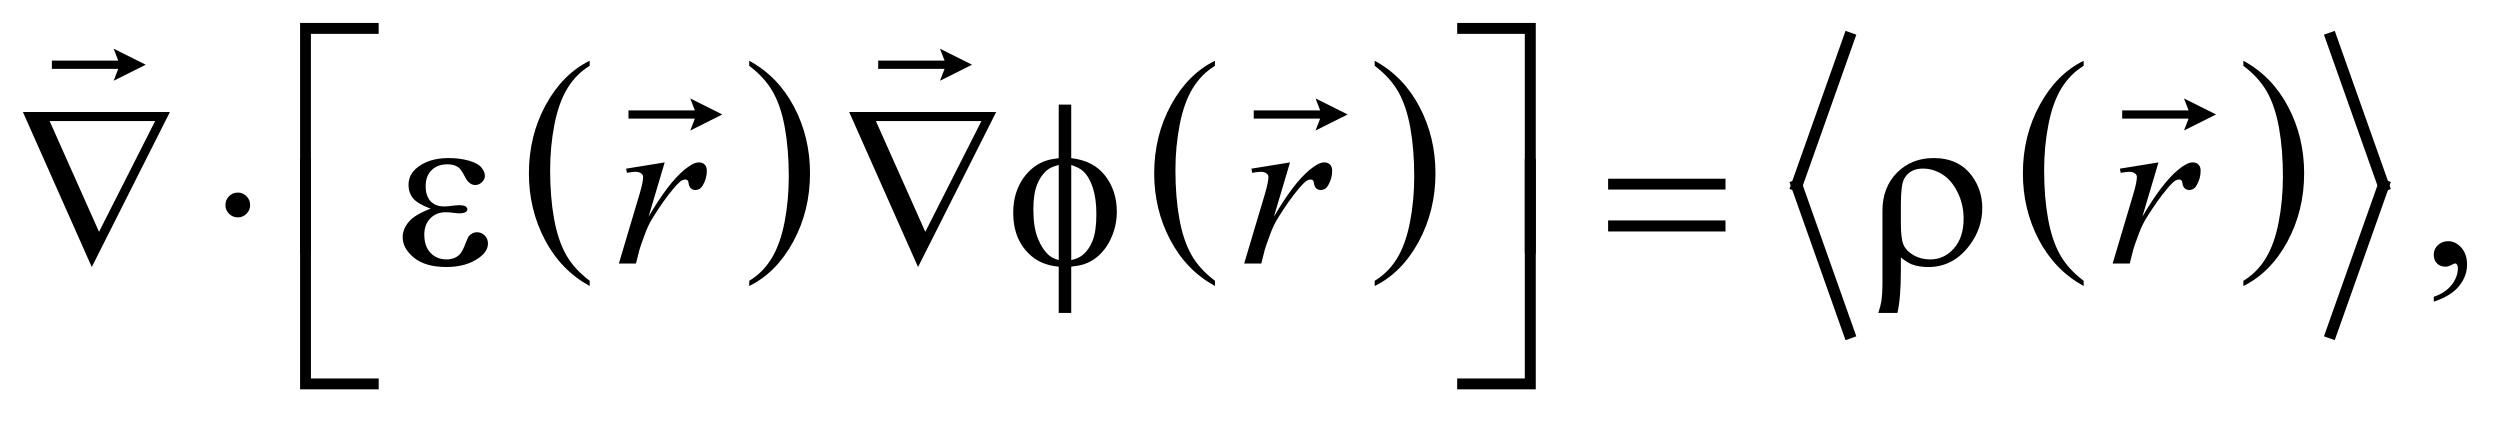
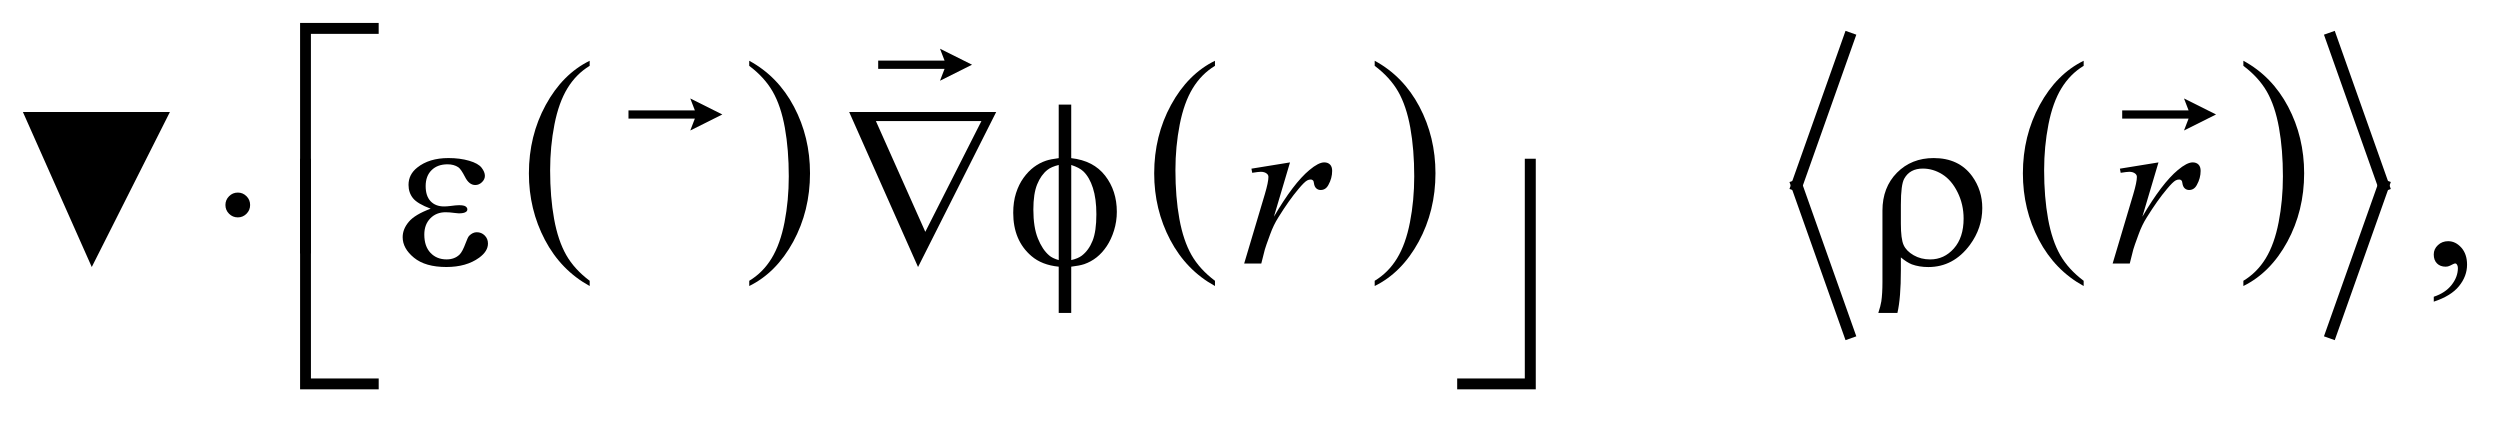
<svg xmlns="http://www.w3.org/2000/svg" stroke-dasharray="none" shape-rendering="auto" font-family="'Dialog'" text-rendering="auto" width="172" fill-opacity="1" color-interpolation="auto" color-rendering="auto" preserveAspectRatio="xMidYMid meet" font-size="12px" viewBox="0 0 172 29" fill="black" stroke="black" image-rendering="auto" stroke-miterlimit="10" stroke-linecap="square" stroke-linejoin="miter" font-style="normal" stroke-width="1" height="29" stroke-dashoffset="0" font-weight="normal" stroke-opacity="1">
  <defs id="genericDefs" />
  <g>
    <defs id="defs1">
      <clipPath clipPathUnits="userSpaceOnUse" id="clipPath1">
        <path d="M-1 -1 L107.699 -1 L107.699 16.995 L-1 16.995 L-1 -1 Z" />
      </clipPath>
      <clipPath clipPathUnits="userSpaceOnUse" id="clipPath2">
        <path d="M-0 0 L-0 15.995 L106.7 15.995 L106.7 0 Z" />
      </clipPath>
    </defs>
    <g transform="scale(1.576,1.576) translate(1,1) matrix(1,0,0,1,0,-0)">
      <path d="M24.743 11.258 L24.743 11.486 C23.907 11.028 23.255 10.357 22.789 9.473 C22.323 8.588 22.089 7.62 22.089 6.569 C22.089 5.475 22.334 4.479 22.824 3.581 C23.315 2.682 23.954 2.039 24.742 1.653 L24.742 1.874 C24.348 2.113 24.024 2.44 23.771 2.855 C23.518 3.27 23.329 3.797 23.204 4.435 C23.079 5.073 23.016 5.739 23.016 6.432 C23.016 7.216 23.074 7.925 23.189 8.558 C23.304 9.191 23.481 9.715 23.718 10.132 C23.955 10.549 24.298 10.924 24.743 11.258 Z" stroke="none" clip-path="url(#clipPath2)" />
    </g>
    <g transform="matrix(1.576,0,0,1.576,1.576,1.576)">
      <path d="M31.707 1.874 L31.707 1.652 C32.543 2.106 33.195 2.775 33.661 3.659 C34.128 4.543 34.361 5.512 34.361 6.563 C34.361 7.657 34.116 8.653 33.626 9.555 C33.135 10.454 32.496 11.098 31.708 11.486 L31.708 11.258 C32.105 11.019 32.431 10.693 32.684 10.278 C32.937 9.863 33.125 9.337 33.249 8.701 C33.372 8.064 33.434 7.397 33.434 6.701 C33.434 5.92 33.377 5.213 33.263 4.578 C33.149 3.943 32.972 3.417 32.733 3 C32.494 2.583 32.152 2.208 31.707 1.874 Z" stroke="none" clip-path="url(#clipPath2)" />
    </g>
    <g transform="matrix(1.576,0,0,1.576,1.576,1.576)">
      <path d="M52.04 11.258 L52.04 11.486 C51.204 11.028 50.552 10.357 50.086 9.473 C49.62 8.588 49.386 7.62 49.386 6.569 C49.386 5.475 49.631 4.479 50.121 3.581 C50.612 2.682 51.251 2.039 52.039 1.653 L52.039 1.874 C51.645 2.113 51.321 2.44 51.068 2.855 C50.815 3.27 50.626 3.797 50.501 4.435 C50.376 5.073 50.313 5.739 50.313 6.432 C50.313 7.216 50.371 7.925 50.486 8.558 C50.601 9.191 50.778 9.715 51.015 10.132 C51.252 10.549 51.595 10.924 52.04 11.258 Z" stroke="none" clip-path="url(#clipPath2)" />
    </g>
    <g transform="matrix(1.576,0,0,1.576,1.576,1.576)">
      <path d="M59.012 1.874 L59.012 1.652 C59.848 2.106 60.499 2.775 60.966 3.659 C61.432 4.543 61.665 5.512 61.665 6.563 C61.665 7.657 61.42 8.653 60.93 9.555 C60.44 10.454 59.8 11.098 59.012 11.486 L59.012 11.258 C59.408 11.019 59.735 10.693 59.988 10.278 C60.241 9.863 60.429 9.337 60.552 8.701 C60.676 8.064 60.738 7.397 60.738 6.701 C60.738 5.92 60.681 5.213 60.567 4.578 C60.453 3.943 60.276 3.417 60.038 3 C59.799 2.583 59.457 2.208 59.012 1.874 Z" stroke="none" clip-path="url(#clipPath2)" />
    </g>
    <g transform="matrix(1.576,0,0,1.576,1.576,1.576)">
      <path d="M89.962 11.258 L89.962 11.486 C89.125 11.028 88.474 10.357 88.008 9.473 C87.541 8.588 87.309 7.62 87.309 6.569 C87.309 5.475 87.554 4.479 88.044 3.581 C88.534 2.682 89.174 2.039 89.962 1.653 L89.962 1.874 C89.567 2.113 89.244 2.44 88.991 2.855 C88.737 3.27 88.549 3.797 88.424 4.435 C88.299 5.073 88.236 5.739 88.236 6.432 C88.236 7.216 88.294 7.925 88.409 8.558 C88.524 9.191 88.701 9.715 88.937 10.132 C89.175 10.549 89.517 10.924 89.962 11.258 Z" stroke="none" clip-path="url(#clipPath2)" />
    </g>
    <g transform="matrix(1.576,0,0,1.576,1.576,1.576)">
      <path d="M96.934 1.874 L96.934 1.652 C97.77 2.106 98.421 2.775 98.888 3.659 C99.354 4.543 99.587 5.512 99.587 6.563 C99.587 7.657 99.342 8.653 98.852 9.555 C98.362 10.454 97.722 11.098 96.934 11.486 L96.934 11.258 C97.33 11.019 97.657 10.693 97.91 10.278 C98.163 9.863 98.351 9.337 98.474 8.701 C98.598 8.064 98.66 7.397 98.66 6.701 C98.66 5.92 98.603 5.213 98.489 4.578 C98.375 3.943 98.198 3.417 97.96 3 C97.721 2.583 97.379 2.208 96.934 1.874 Z" stroke="none" clip-path="url(#clipPath2)" />
    </g>
    <g stroke-width="0.5" transform="matrix(1.576,0,0,1.576,1.576,1.576)">
      <line y2="7.098" fill="none" x1="79.718" clip-path="url(#clipPath2)" x2="77.438" y1="0.666" />
    </g>
    <g stroke-width="0.5" transform="matrix(1.576,0,0,1.576,1.576,1.576)">
      <line y2="13.53" fill="none" x1="77.438" clip-path="url(#clipPath2)" x2="79.718" y1="7.098" />
    </g>
    <g stroke-width="0.5" transform="matrix(1.576,0,0,1.576,1.576,1.576)">
      <line y2="7.098" fill="none" x1="100.771" clip-path="url(#clipPath2)" x2="103.051" y1="0.666" />
    </g>
    <g stroke-width="0.5" transform="matrix(1.576,0,0,1.576,1.576,1.576)">
      <line y2="13.53" fill="none" x1="103.051" clip-path="url(#clipPath2)" x2="100.771" y1="7.098" />
    </g>
    <g stroke-width="0.5" transform="matrix(1.576,0,0,1.576,1.576,1.576)">
      <path d="M105.246 12.169 L105.246 11.954 C105.581 11.844 105.841 11.672 106.024 11.439 C106.207 11.206 106.299 10.96 106.299 10.7 C106.299 10.638 106.284 10.586 106.255 10.544 C106.233 10.515 106.21 10.5 106.187 10.5 C106.152 10.5 106.074 10.532 105.953 10.598 C105.894 10.627 105.833 10.642 105.767 10.642 C105.608 10.642 105.481 10.595 105.387 10.5 C105.292 10.405 105.245 10.275 105.245 10.109 C105.245 9.95 105.306 9.813 105.428 9.7 C105.55 9.586 105.699 9.529 105.874 9.529 C106.089 9.529 106.28 9.623 106.448 9.809 C106.615 9.997 106.699 10.245 106.699 10.553 C106.699 10.888 106.583 11.199 106.35 11.488 C106.118 11.776 105.75 12.003 105.246 12.169 Z" stroke="none" clip-path="url(#clipPath2)" />
    </g>
    <g stroke-width="0.5" transform="matrix(1.576,0,0,1.576,1.576,1.576)">
-       <path d="M26.333 6.363 L28.017 6.09 L27.313 8.46 C27.882 7.488 28.4 6.808 28.865 6.421 C29.129 6.2 29.343 6.089 29.509 6.089 C29.616 6.089 29.701 6.121 29.763 6.184 C29.825 6.247 29.856 6.339 29.856 6.46 C29.856 6.674 29.801 6.879 29.69 7.075 C29.612 7.221 29.5 7.294 29.353 7.294 C29.278 7.294 29.214 7.27 29.161 7.221 C29.108 7.172 29.074 7.097 29.061 6.997 C29.054 6.935 29.04 6.894 29.017 6.875 C28.991 6.849 28.96 6.836 28.924 6.836 C28.868 6.836 28.817 6.849 28.768 6.875 C28.684 6.92 28.555 7.047 28.382 7.255 C28.112 7.574 27.819 7.987 27.504 8.495 C27.367 8.71 27.251 8.952 27.153 9.222 C27.016 9.593 26.938 9.816 26.919 9.89 L26.763 10.505 L26.016 10.505 L26.919 7.475 C27.023 7.123 27.075 6.873 27.075 6.724 C27.075 6.665 27.051 6.617 27.002 6.578 C26.936 6.526 26.85 6.5 26.743 6.5 C26.675 6.5 26.55 6.515 26.367 6.544 L26.333 6.363 Z" stroke="none" clip-path="url(#clipPath2)" />
-     </g>
+       </g>
    <g stroke-width="0.5" transform="matrix(1.576,0,0,1.576,1.576,1.576)">
      <path d="M53.631 6.363 L55.315 6.09 L54.612 8.46 C55.181 7.488 55.698 6.808 56.164 6.421 C56.428 6.2 56.643 6.089 56.809 6.089 C56.916 6.089 57 6.121 57.063 6.184 C57.125 6.247 57.155 6.339 57.155 6.46 C57.155 6.674 57.1 6.879 56.99 7.075 C56.912 7.221 56.8 7.294 56.653 7.294 C56.578 7.294 56.513 7.27 56.46 7.221 C56.407 7.172 56.373 7.097 56.36 6.997 C56.353 6.935 56.339 6.894 56.316 6.875 C56.29 6.849 56.259 6.836 56.223 6.836 C56.167 6.836 56.116 6.849 56.067 6.875 C55.982 6.92 55.854 7.047 55.681 7.255 C55.411 7.574 55.118 7.987 54.803 8.495 C54.666 8.71 54.549 8.952 54.451 9.222 C54.314 9.593 54.236 9.816 54.217 9.89 L54.061 10.505 L53.314 10.505 L54.217 7.475 C54.321 7.123 54.373 6.873 54.373 6.724 C54.373 6.665 54.349 6.617 54.3 6.578 C54.234 6.526 54.148 6.5 54.041 6.5 C53.973 6.5 53.848 6.515 53.665 6.544 L53.631 6.363 Z" stroke="none" clip-path="url(#clipPath2)" />
    </g>
    <g stroke-width="0.5" transform="matrix(1.576,0,0,1.576,1.576,1.576)">
      <path d="M91.544 6.363 L93.228 6.09 L92.524 8.46 C93.093 7.488 93.611 6.808 94.076 6.421 C94.34 6.2 94.555 6.089 94.721 6.089 C94.828 6.089 94.913 6.121 94.975 6.184 C95.037 6.247 95.068 6.339 95.068 6.46 C95.068 6.674 95.012 6.879 94.902 7.075 C94.824 7.221 94.712 7.294 94.565 7.294 C94.491 7.294 94.426 7.27 94.373 7.221 C94.32 7.172 94.286 7.097 94.272 6.997 C94.266 6.935 94.251 6.894 94.228 6.875 C94.203 6.849 94.171 6.836 94.135 6.836 C94.08 6.836 94.028 6.849 93.98 6.875 C93.895 6.92 93.766 7.047 93.594 7.255 C93.323 7.574 93.031 7.987 92.715 8.495 C92.578 8.71 92.461 8.952 92.363 9.222 C92.226 9.593 92.148 9.816 92.129 9.89 L91.974 10.505 L91.227 10.505 L92.129 7.475 C92.233 7.123 92.285 6.873 92.285 6.724 C92.285 6.665 92.261 6.617 92.212 6.578 C92.147 6.526 92.061 6.5 91.954 6.5 C91.886 6.5 91.76 6.515 91.578 6.544 L91.544 6.363 Z" stroke="none" clip-path="url(#clipPath2)" />
    </g>
    <g stroke-width="0.5" transform="matrix(1.576,0,0,1.576,1.576,1.576)">
      <path d="M12.573 10.065 L12.1 10.065 L12.1 0 L15.531 0 L15.531 0.478 L12.573 0.478 L12.573 10.065 Z" stroke="none" clip-path="url(#clipPath2)" />
    </g>
    <g stroke-width="0.5" transform="matrix(1.576,0,0,1.576,1.576,1.576)">
-       <path d="M62.613 0 L66.044 0 L66.044 10.065 L65.565 10.065 L65.565 0.478 L62.613 0.478 L62.613 0 Z" stroke="none" clip-path="url(#clipPath2)" />
-     </g>
+       </g>
    <g stroke-width="0.5" transform="matrix(1.576,0,0,1.576,1.576,1.576)">
-       <path d="M3.006 10.657 L0 3.89 L6.417 3.89 L3.006 10.657 ZM3.323 9.12 L5.773 4.285 L1.166 4.285 L3.323 9.12 Z" stroke="none" clip-path="url(#clipPath2)" />
+       <path d="M3.006 10.657 L0 3.89 L6.417 3.89 L3.006 10.657 ZM3.323 9.12 L1.166 4.285 L3.323 9.12 Z" stroke="none" clip-path="url(#clipPath2)" />
    </g>
    <g stroke-width="0.5" transform="matrix(1.576,0,0,1.576,1.576,1.576)">
      <path d="M9.919 7.949 C9.919 8.099 9.866 8.226 9.76 8.332 C9.655 8.437 9.529 8.49 9.383 8.49 C9.233 8.49 9.105 8.437 9 8.332 C8.894 8.226 8.841 8.099 8.841 7.949 C8.841 7.8 8.894 7.672 9 7.566 C9.105 7.46 9.233 7.407 9.383 7.407 C9.529 7.407 9.655 7.46 9.761 7.566 C9.867 7.671 9.919 7.799 9.919 7.949 Z" stroke="none" clip-path="url(#clipPath2)" />
    </g>
    <g stroke-width="0.5" transform="matrix(1.576,0,0,1.576,1.576,1.576)">
      <path d="M17.8 8.11 C17.416 7.966 17.159 7.814 17.029 7.652 C16.899 7.489 16.834 7.296 16.834 7.071 C16.834 6.768 16.961 6.516 17.215 6.315 C17.56 6.039 18.014 5.9 18.577 5.9 C18.912 5.9 19.213 5.939 19.48 6.017 C19.747 6.095 19.928 6.197 20.024 6.322 C20.12 6.447 20.168 6.565 20.168 6.676 C20.168 6.777 20.126 6.869 20.041 6.952 C19.956 7.035 19.859 7.077 19.748 7.077 C19.569 7.077 19.42 6.96 19.302 6.728 C19.184 6.496 19.084 6.352 19.006 6.3 C18.879 6.216 18.723 6.173 18.538 6.173 C18.245 6.173 18.012 6.258 17.84 6.429 C17.668 6.599 17.582 6.831 17.582 7.124 C17.582 7.411 17.653 7.63 17.796 7.783 C17.94 7.936 18.136 8.012 18.387 8.012 C18.471 8.012 18.564 8.005 18.665 7.992 C18.824 7.97 18.95 7.958 19.04 7.958 C19.18 7.958 19.275 7.976 19.326 8.012 C19.376 8.048 19.402 8.09 19.402 8.139 C19.402 8.188 19.381 8.225 19.339 8.251 C19.28 8.293 19.178 8.314 19.031 8.314 C18.998 8.314 18.945 8.309 18.87 8.299 C18.701 8.276 18.563 8.265 18.455 8.265 C18.182 8.265 17.958 8.354 17.784 8.534 C17.61 8.713 17.523 8.948 17.523 9.241 C17.523 9.583 17.613 9.848 17.794 10.039 C17.975 10.229 18.208 10.324 18.495 10.324 C18.726 10.324 18.914 10.255 19.061 10.114 C19.145 10.033 19.235 9.864 19.33 9.607 C19.392 9.438 19.442 9.334 19.481 9.294 C19.585 9.19 19.695 9.138 19.813 9.138 C19.95 9.138 20.065 9.185 20.16 9.28 C20.255 9.375 20.302 9.492 20.302 9.632 C20.302 9.857 20.174 10.063 19.916 10.251 C19.542 10.522 19.065 10.656 18.486 10.656 C17.874 10.656 17.403 10.521 17.073 10.251 C16.743 9.981 16.578 9.682 16.578 9.354 C16.578 9.12 16.666 8.897 16.844 8.685 C17.019 8.474 17.338 8.283 17.8 8.11 Z" stroke="none" clip-path="url(#clipPath2)" />
    </g>
    <g stroke-width="0.5" transform="matrix(1.576,0,0,1.576,1.576,1.576)">
      <path d="M39.077 10.657 L36.071 3.89 L42.488 3.89 L39.077 10.657 ZM39.394 9.12 L41.844 4.285 L37.237 4.285 L39.394 9.12 Z" stroke="none" clip-path="url(#clipPath2)" />
    </g>
    <g stroke-width="0.5" transform="matrix(1.576,0,0,1.576,1.576,1.576)">
      <path d="M45.764 5.904 C46.411 5.976 46.905 6.231 47.245 6.67 C47.585 7.109 47.755 7.634 47.755 8.246 C47.755 8.526 47.714 8.796 47.633 9.059 C47.552 9.321 47.445 9.55 47.314 9.747 C47.182 9.944 47.035 10.106 46.872 10.235 C46.709 10.363 46.53 10.462 46.335 10.53 C46.198 10.576 46.008 10.613 45.764 10.642 L45.764 12.662 L45.218 12.662 L45.218 10.642 C44.726 10.593 44.33 10.439 44.027 10.178 C43.497 9.726 43.232 9.097 43.232 8.29 C43.232 7.972 43.273 7.685 43.354 7.431 C43.435 7.177 43.545 6.954 43.683 6.763 C43.821 6.572 43.973 6.414 44.137 6.292 C44.301 6.17 44.476 6.078 44.661 6.016 C44.794 5.971 44.98 5.933 45.218 5.904 L45.218 3.567 L45.764 3.567 L45.764 5.904 ZM45.218 6.202 C45.003 6.254 44.839 6.326 44.725 6.417 C44.539 6.563 44.391 6.772 44.279 7.044 C44.167 7.315 44.111 7.684 44.111 8.149 C44.111 8.663 44.177 9.084 44.309 9.41 C44.44 9.737 44.604 9.983 44.799 10.149 C44.89 10.231 45.03 10.299 45.219 10.354 L45.219 6.202 ZM45.764 10.354 C45.962 10.309 46.117 10.244 46.228 10.159 C46.43 10.003 46.586 9.787 46.696 9.511 C46.807 9.235 46.862 8.849 46.862 8.354 C46.862 7.903 46.812 7.52 46.711 7.206 C46.61 6.891 46.47 6.649 46.292 6.48 C46.175 6.37 45.999 6.277 45.765 6.202 L45.765 10.354 Z" stroke="none" clip-path="url(#clipPath2)" />
    </g>
    <g stroke-width="0.5" transform="matrix(1.576,0,0,1.576,1.576,1.576)">
-       <path d="M69.202 6.802 L74.326 6.802 L74.326 7.275 L69.202 7.275 L69.202 6.802 ZM69.202 8.623 L74.326 8.623 L74.326 9.105 L69.202 9.105 L69.202 8.623 Z" stroke="none" clip-path="url(#clipPath2)" />
-     </g>
+       </g>
    <g stroke-width="0.5" transform="matrix(1.576,0,0,1.576,1.576,1.576)">
      <path d="M81.982 10.237 L81.982 10.808 C81.982 11.611 81.932 12.229 81.831 12.662 L80.997 12.662 C81.065 12.454 81.109 12.285 81.129 12.155 C81.161 11.933 81.178 11.655 81.178 11.32 L81.178 8.193 C81.178 7.52 81.389 6.968 81.812 6.539 C82.235 6.113 82.769 5.9 83.414 5.9 C84.148 5.9 84.709 6.164 85.093 6.691 C85.389 7.101 85.536 7.565 85.536 8.082 C85.536 8.664 85.356 9.201 84.995 9.692 C84.516 10.336 83.911 10.658 83.18 10.658 C82.916 10.658 82.677 10.619 82.462 10.541 C82.317 10.484 82.158 10.383 81.982 10.237 ZM81.982 8.763 C81.982 9.209 82.022 9.52 82.102 9.696 C82.181 9.872 82.327 10.02 82.539 10.142 C82.75 10.264 82.991 10.325 83.262 10.325 C83.668 10.325 84.013 10.166 84.296 9.847 C84.579 9.528 84.721 9.093 84.721 8.544 C84.721 8.13 84.634 7.748 84.459 7.395 C84.285 7.042 84.063 6.781 83.793 6.612 C83.523 6.443 83.238 6.359 82.939 6.359 C82.565 6.359 82.296 6.504 82.133 6.793 C82.032 6.965 81.982 7.348 81.982 7.939 L81.982 8.763 Z" stroke="none" clip-path="url(#clipPath2)" />
    </g>
    <g stroke-width="0.5" transform="matrix(1.576,0,0,1.576,1.576,1.576)">
      <path d="M15.531 15.995 L12.1 15.995 L12.1 5.93 L12.574 5.93 L12.574 15.522 L15.532 15.522 L15.532 15.995 Z" stroke="none" clip-path="url(#clipPath2)" />
    </g>
    <g stroke-width="0.5" transform="matrix(1.576,0,0,1.576,1.576,1.576)">
      <path d="M65.565 5.93 L66.044 5.93 L66.044 15.995 L62.613 15.995 L62.613 15.522 L65.565 15.522 L65.565 5.93 Z" stroke="none" clip-path="url(#clipPath2)" />
    </g>
    <g stroke-width="0.5" transform="matrix(1.576,0,0,1.576,1.576,1.576)">
-       <path d="M3.962 2.525 L4.162 2.005 L1.264 2.005 L1.264 1.646 L4.162 1.646 L3.962 1.126 L5.361 1.825 L3.962 2.525 Z" stroke="none" clip-path="url(#clipPath2)" />
-     </g>
+       </g>
    <g stroke-width="0.5" transform="matrix(1.576,0,0,1.576,1.576,1.576)">
      <path d="M40.035 2.525 L40.235 2.005 L37.337 2.005 L37.337 1.646 L40.235 1.646 L40.035 1.126 L41.434 1.825 L40.035 2.525 Z" stroke="none" clip-path="url(#clipPath2)" />
    </g>
    <g stroke-width="0.5" transform="matrix(1.576,0,0,1.576,1.576,1.576)">
      <path d="M29.134 4.697 L29.334 4.177 L26.436 4.177 L26.436 3.818 L29.334 3.818 L29.134 3.298 L30.533 3.997 L29.134 4.697 Z" stroke="none" clip-path="url(#clipPath2)" />
    </g>
    <g stroke-width="0.5" transform="matrix(1.576,0,0,1.576,1.576,1.576)">
-       <path d="M56.431 4.697 L56.631 4.177 L53.732 4.177 L53.732 3.818 L56.631 3.818 L56.431 3.298 L57.83 3.997 L56.431 4.697 Z" stroke="none" clip-path="url(#clipPath2)" />
-     </g>
+       </g>
    <g stroke-width="0.5" transform="matrix(1.576,0,0,1.576,1.576,1.576)">
      <path d="M94.342 4.697 L94.542 4.177 L91.644 4.177 L91.644 3.818 L94.542 3.818 L94.342 3.298 L95.741 3.997 L94.342 4.697 Z" stroke="none" clip-path="url(#clipPath2)" />
    </g>
  </g>
</svg>